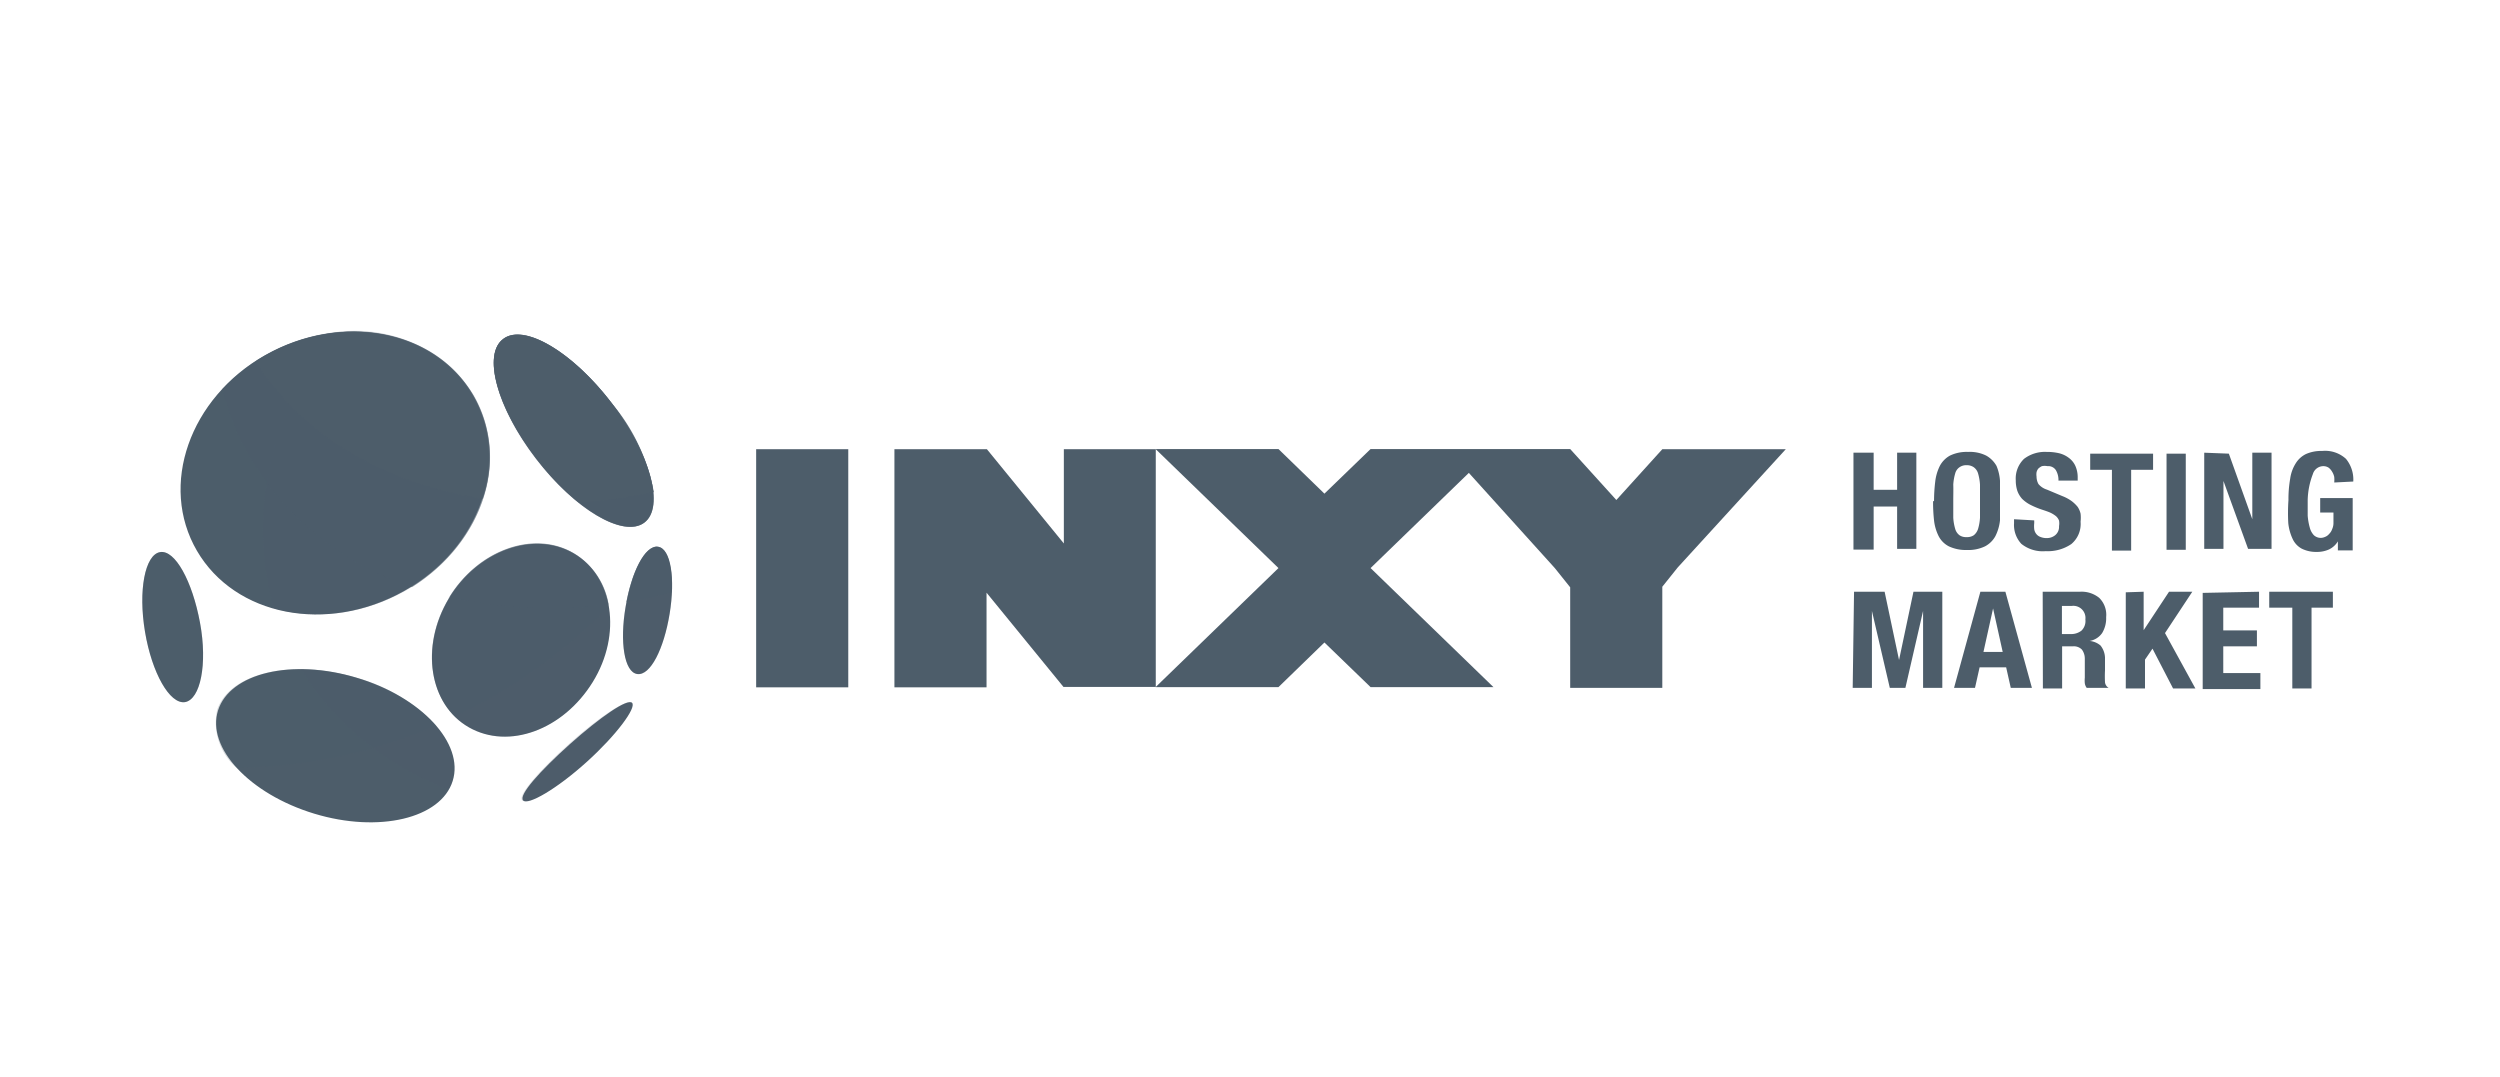
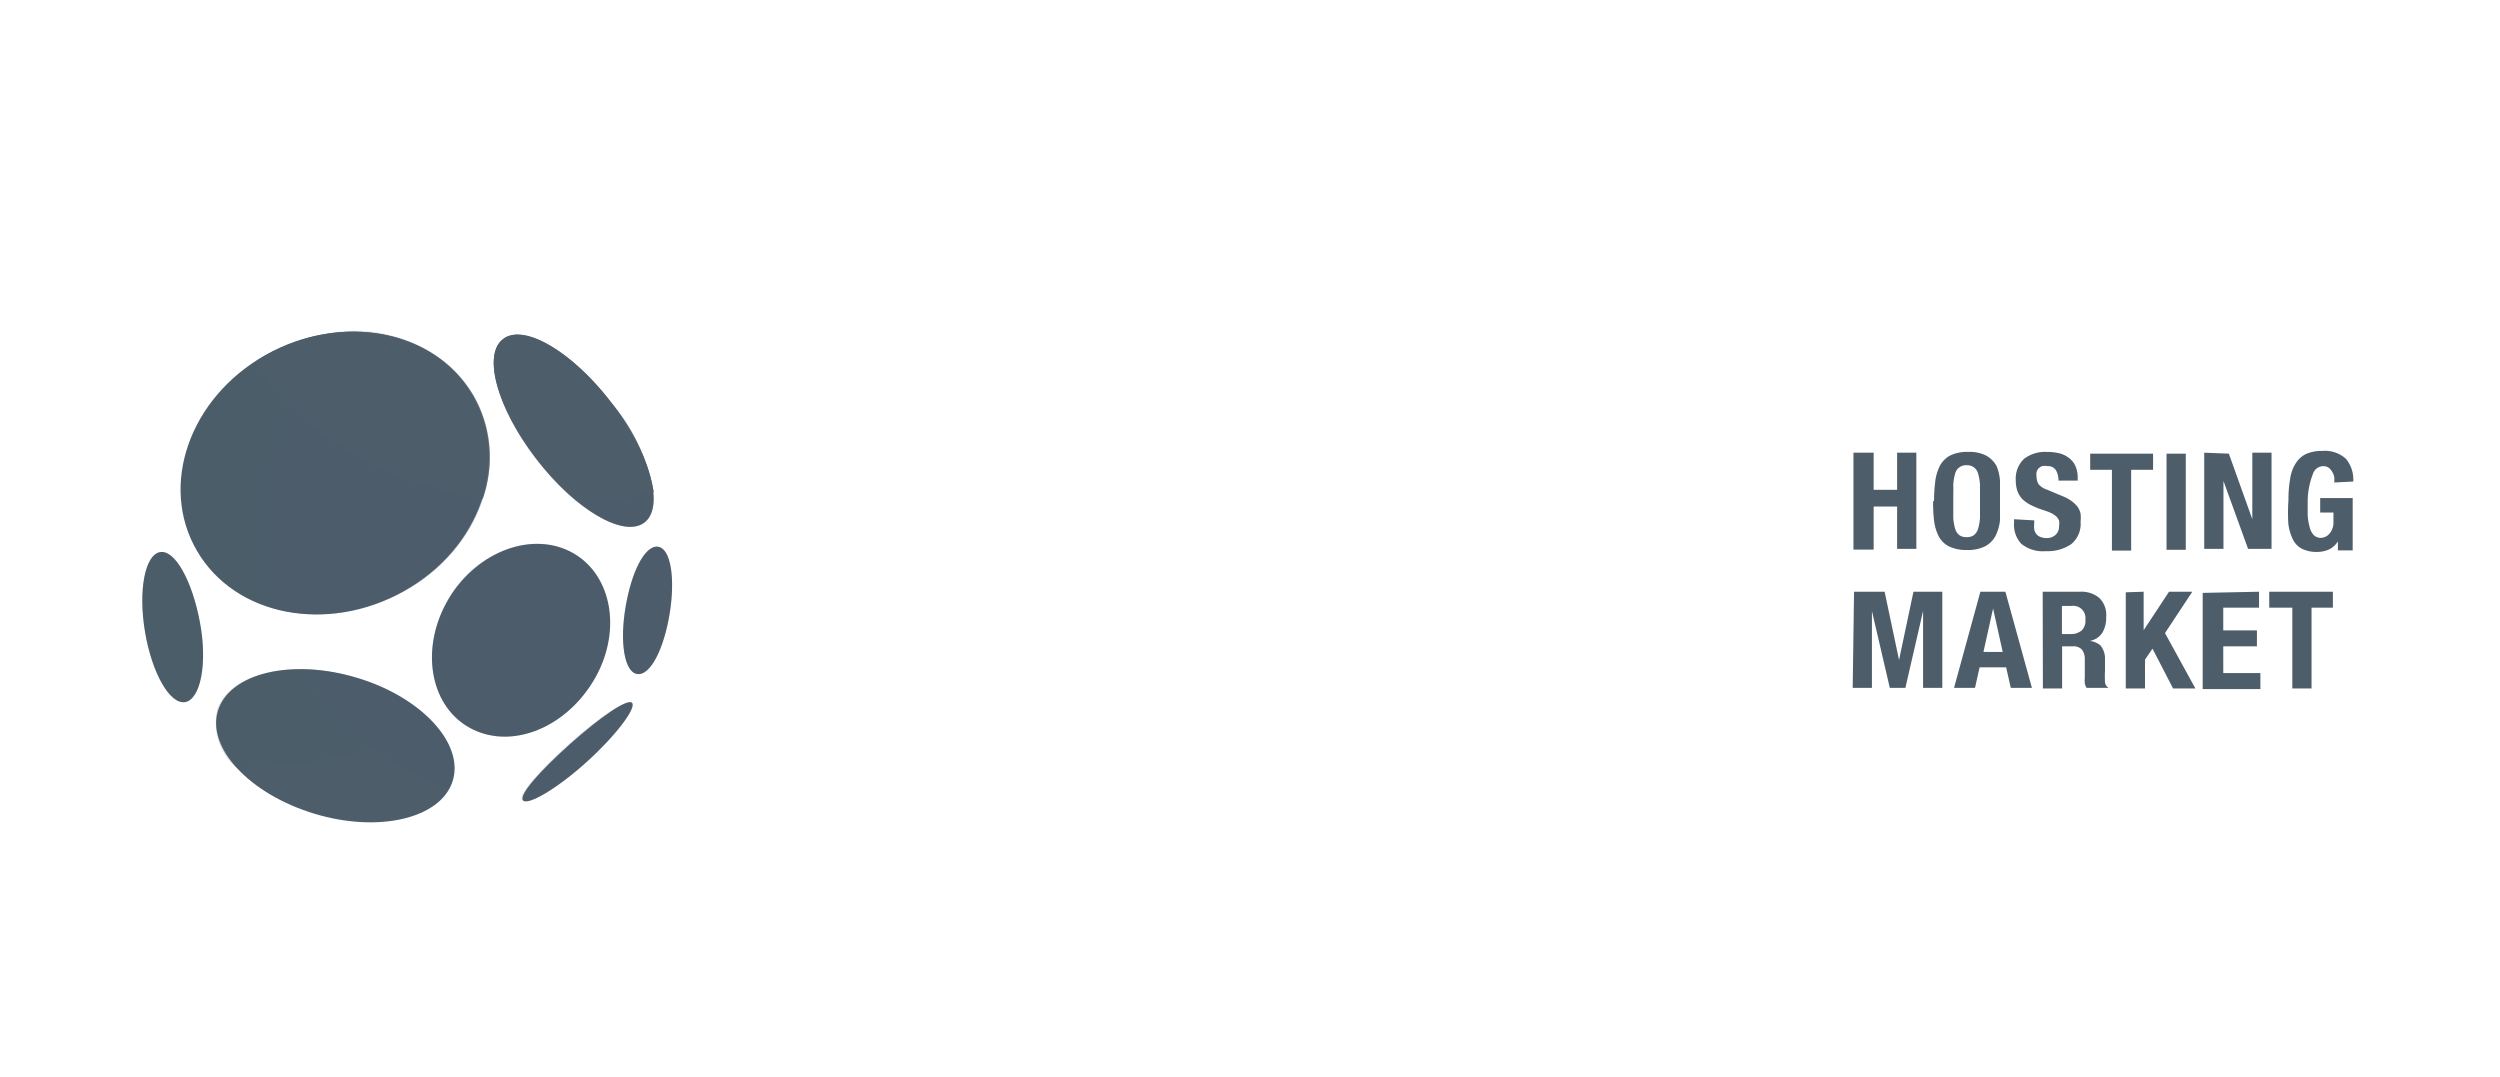
<svg xmlns="http://www.w3.org/2000/svg" id="Слой_1" data-name="Слой 1" viewBox="0 0 130 56">
  <defs>
    <style>.cls-1,.cls-2,.cls-3,.cls-4,.cls-5,.cls-6{fill:#4d5d6a;}.cls-2{fill-rule:evenodd;}.cls-3{opacity:0.23;}.cls-3,.cls-4,.cls-5,.cls-6{isolation:isolate;}.cls-4{opacity:0.17;}.cls-5{opacity:0.49;}.cls-6{opacity:0.83;}</style>
  </defs>
  <title>inxy</title>
  <g id="Page-1">
    <g id="inxy_logo_black" data-name="inxy logo black">
-       <path id="Shape-Copy-30" class="cls-1" d="M39.32,23.36h4.79V35.74H39.32Zm16,0v4.9l-4-4.9H46.51V35.74H51.3V30.82l4,4.9v0h4.8V23.36Zm37.54,0H86.44L84.05,26l-2.4-2.65H71.27l-2.4,2.32-2.39-2.32H60.09l6.39,6.19-6.39,6.19h6.39l2.39-2.32,2.4,2.32h6.39l-6.39-6.19,5.11-4.95,4.47,4.95.8,1v5.23h4.79V30.51l.8-1Z" />
      <path id="HOSTING-MARKET-Copy-5" class="cls-2" d="M96.38,23.54h1.05v1.93h1.22V23.54h1v5h-1V26.34H97.43v2.24H96.38Zm5.19,2.52c0,.34,0,.63,0,.86a2.55,2.55,0,0,0,.1.58.62.62,0,0,0,.22.33.6.6,0,0,0,.37.1.63.63,0,0,0,.38-.1.69.69,0,0,0,.22-.33,2.55,2.55,0,0,0,.1-.58c0-.23,0-.52,0-.86s0-.62,0-.86a2.66,2.66,0,0,0-.1-.58.61.61,0,0,0-.22-.32.63.63,0,0,0-.38-.11.6.6,0,0,0-.37.11.56.56,0,0,0-.22.32,2.66,2.66,0,0,0-.1.58C101.58,25.44,101.57,25.72,101.57,26.06Zm-1,0a8.5,8.5,0,0,1,.06-1,2.45,2.45,0,0,1,.24-.83,1.31,1.31,0,0,1,.53-.54,2,2,0,0,1,.94-.19,1.91,1.91,0,0,1,.94.19,1.4,1.4,0,0,1,.54.54A2.45,2.45,0,0,1,104,25c0,.32,0,.67,0,1s0,.74,0,1.06a2.4,2.4,0,0,1-.24.82,1.31,1.31,0,0,1-.54.53,2,2,0,0,1-.94.19,2.09,2.09,0,0,1-.94-.19,1.23,1.23,0,0,1-.53-.53,2.4,2.4,0,0,1-.24-.82A8.55,8.55,0,0,1,100.52,26.06Zm5.21,1v.14a1.51,1.51,0,0,0,0,.32.52.52,0,0,0,.11.25.47.47,0,0,0,.21.15.83.83,0,0,0,.34.06.68.68,0,0,0,.43-.15.56.56,0,0,0,.2-.47.84.84,0,0,0,0-.29.6.6,0,0,0-.16-.23,1.46,1.46,0,0,0-.29-.18c-.11-.05-.26-.1-.44-.16a4.35,4.35,0,0,1-.6-.25,1.76,1.76,0,0,1-.43-.31,1.27,1.27,0,0,1-.25-.42,1.75,1.75,0,0,1-.08-.54,1.42,1.42,0,0,1,.43-1.12,1.79,1.79,0,0,1,1.18-.36,2.7,2.7,0,0,1,.65.07,1.37,1.37,0,0,1,.5.24,1.07,1.07,0,0,1,.34.42,1.46,1.46,0,0,1,.12.62v.14h-1a1,1,0,0,0-.14-.55.47.47,0,0,0-.43-.2.76.76,0,0,0-.29,0,.7.7,0,0,0-.19.13.48.48,0,0,0-.09.19.78.78,0,0,0,0,.22.81.81,0,0,0,.1.39.93.93,0,0,0,.44.29l.81.34a2.11,2.11,0,0,1,.48.26,1.78,1.78,0,0,1,.31.3,1.09,1.09,0,0,1,.15.35,1.86,1.86,0,0,1,0,.42,1.36,1.36,0,0,1-.48,1.16,2.17,2.17,0,0,1-1.33.37,1.78,1.78,0,0,1-1.27-.38,1.44,1.44,0,0,1-.38-1.07V27Zm6.18-3.47v.84h-1.14v4.2h-1v-4.2h-1.13v-.84Zm.7,5v-5h1v5Zm3.24-5L117.12,27h0V23.54h1v5H116.9l-1.28-3.53h0v3.53h-1v-5Zm5.48,1.5a1.5,1.5,0,0,0,0-.29.81.81,0,0,0-.11-.27.72.72,0,0,0-.18-.21.5.5,0,0,0-.27-.08.57.57,0,0,0-.55.41A4,4,0,0,0,120,26q0,.45,0,.81a3.13,3.13,0,0,0,.11.63.9.9,0,0,0,.21.39.53.53,0,0,0,.37.14.58.58,0,0,0,.21-.05.51.51,0,0,0,.21-.15.63.63,0,0,0,.16-.25.78.78,0,0,0,.07-.35v-.52h-.69v-.75h1.69v2.72h-.77v-.47h0a1.08,1.08,0,0,1-.46.42,1.5,1.5,0,0,1-.63.13,1.68,1.68,0,0,1-.79-.17,1.09,1.09,0,0,1-.47-.5,2.56,2.56,0,0,1-.23-.83A9.82,9.82,0,0,1,119,26a6.08,6.08,0,0,1,.09-1.11,2,2,0,0,1,.29-.8,1.29,1.29,0,0,1,.53-.48,1.94,1.94,0,0,1,.84-.16,1.6,1.6,0,0,1,1.24.41,1.69,1.69,0,0,1,.38,1.18ZM96.41,30.77H98l.75,3.55h0l.75-3.55H101v5h-1v-4h0l-.92,4h-.81l-.93-4h0v4h-1Zm7.73,3.13-.5-2.26h0l-.5,2.26Zm.14-3.13,1.38,5h-1.1l-.24-1.07h-1.38l-.24,1.07h-1.09l1.37-5Zm1.94,0h1.94a1.45,1.45,0,0,1,1,.32,1.23,1.23,0,0,1,.36,1,1.48,1.48,0,0,1-.21.83,1,1,0,0,1-.65.41v0a1,1,0,0,1,.57.24,1.08,1.08,0,0,1,.23.62c0,.09,0,.19,0,.3s0,.24,0,.37a6.17,6.17,0,0,0,0,.62.39.39,0,0,0,.19.29v0h-1.14a.51.51,0,0,1-.1-.24,1.43,1.43,0,0,1,0-.29l0-1a.79.79,0,0,0-.15-.46.58.58,0,0,0-.47-.17h-.56V35.8h-1Zm1,2.2h.44a.86.86,0,0,0,.58-.18.7.7,0,0,0,.2-.58.63.63,0,0,0-.72-.7h-.5Zm4.25-2.2v2h0l1.32-2H114l-1.42,2.15,1.58,2.88H113l-1.07-2.07-.39.57v1.5h-1v-5Zm6,0v.83h-1.86v1.18h1.75v.83h-1.75V35h1.93v.83h-3v-5Zm3.84,0v.83H120.2v4.2h-1V31.6H118v-.83Z" />
      <path id="Mask" class="cls-1" d="M34.82,31.92c-.3,1.83-1,3.22-1.68,3.13s-.92-1.67-.61-3.49,1-3.21,1.68-3.13S35.12,30.1,34.82,31.92ZM33.5,27.18c-1.08.8-3.6-.69-5.63-3.34s-2.79-5.43-1.69-6.22,3.6.69,5.62,3.33S34.58,26.38,33.5,27.18ZM21,30.74c-4,2.23-8.78,1.3-10.76-2.1s-.39-7.95,3.57-10.18,8.78-1.3,10.76,2.09S25,28.51,21,30.74ZM9.62,36.51c-.79.12-1.72-1.51-2.08-3.66s0-4,.78-4.14S10,30.22,10.4,32.38,10.42,36.37,9.62,36.51Zm8.92-1.27c3.37,1,5.61,3.42,5,5.37s-3.84,2.72-7.2,1.7-5.62-3.43-5-5.37S15.16,34.23,18.54,35.24Zm4.8-4.12c1.5-2.49,4.41-3.54,6.48-2.35s2.54,4.21,1,6.7S26.45,39,24.38,37.82,21.84,33.63,23.34,31.12Zm6.3,7.57c1.58-1.41,3-2.39,3.23-2.14s-.8,1.66-2.36,3.07-3.07,2.28-3.31,2S28.08,40.09,29.64,38.69Z" />
-       <path id="Combined-Shape" class="cls-3" d="M26.18,17.62c1.08-.82,3.6.69,5.62,3.33s2.78,5.43,1.7,6.23-3.6-.69-5.63-3.34S25.08,18.41,26.18,17.62ZM9.62,36.51c-.79.13-1.72-1.51-2.08-3.66s0-4,.78-4.14S10,30.22,10.4,32.38,10.42,36.37,9.62,36.51Zm8.92-1.27a8.94,8.94,0,0,1,4.14,2.49,26.46,26.46,0,0,1-10.39,2.19,3.12,3.12,0,0,1-1-3C11.93,35,15.16,34.23,18.54,35.24Zm13.13-3.69A27.8,27.8,0,0,1,24.2,37l-.54.26c-1.45-1.41-1.63-4-.32-6.16,1.5-2.51,4.41-3.55,6.48-2.35A3.87,3.87,0,0,1,31.67,31.55Zm1.19-1.36c.46-.58.91-1.17,1.32-1.77C33.73,28.4,33.22,29.11,32.86,30.19Zm-19-11.73c4-2.23,8.78-1.3,10.76,2.09s.39,8-3.57,10.19-8.78,1.3-10.76-2.1S9.88,20.69,13.84,18.46Z" />
+       <path id="Combined-Shape" class="cls-3" d="M26.18,17.62c1.08-.82,3.6.69,5.62,3.33s2.78,5.43,1.7,6.23-3.6-.69-5.63-3.34S25.08,18.41,26.18,17.62ZM9.62,36.51c-.79.13-1.72-1.51-2.08-3.66s0-4,.78-4.14S10,30.22,10.4,32.38,10.42,36.37,9.62,36.51Zm8.92-1.27a8.94,8.94,0,0,1,4.14,2.49,26.46,26.46,0,0,1-10.39,2.19,3.12,3.12,0,0,1-1-3C11.93,35,15.16,34.23,18.54,35.24Zm13.13-3.69A27.8,27.8,0,0,1,24.2,37l-.54.26A3.87,3.87,0,0,1,31.67,31.55Zm1.19-1.36c.46-.58.91-1.17,1.32-1.77C33.73,28.4,33.22,29.11,32.86,30.19Zm-19-11.73c4-2.23,8.78-1.3,10.76,2.09s.39,8-3.57,10.19-8.78,1.3-10.76-2.1S9.88,20.69,13.84,18.46Z" />
      <path class="cls-4" d="M32.53,31.56c.3-1.83,1-3.21,1.68-3.13s.91,1.67.61,3.49-1,3.23-1.68,3.13S32.22,33.38,32.53,31.56ZM21,30.74a8.91,8.91,0,0,1-6.75.91C12.88,27,14,21.87,17,17.35a7.34,7.34,0,0,1,7.64,3.2C26.6,24,25,28.51,21,30.74Zm5.15-13.12c1.08-.82,3.6.69,5.62,3.33s2.78,5.43,1.7,6.23-3.6-.69-5.63-3.34S25.08,18.41,26.18,17.62Zm-2.84,13.5c1.5-2.49,4.41-3.54,6.48-2.35s2.54,4.21,1,6.7S26.45,39,24.38,37.82,21.84,33.61,23.34,31.12Zm0,9.92a15.29,15.29,0,0,1-7.67-6.24,9.84,9.84,0,0,1,2.85.44c3.37,1,5.63,3.42,5,5.37A4.28,4.28,0,0,1,23.36,41Zm9.51-4.49c.24.25-.8,1.66-2.36,3.07s-3.07,2.26-3.31,2,.88-1.54,2.44-2.94S32.63,36.3,32.87,36.55Z" />
-       <path class="cls-5" d="M26.18,17.62c1.08-.82,3.6.69,5.62,3.33s2.78,5.43,1.7,6.23-3.6-.69-5.63-3.34S25.08,18.41,26.18,17.62Zm-13.5,5.6a12.91,12.91,0,0,1-1.11-3,9.23,9.23,0,0,1,2.27-1.78c4-2.23,8.78-1.3,10.76,2.09s.5,7.65-3.17,10A15.32,15.32,0,0,1,12.68,23.22Zm21.53,5.21c.51.08.78,1.08.73,2.38-.79.21-1.59.37-2.37.5C32.89,29.61,33.61,28.35,34.21,28.43Zm-2.56,3a24,24,0,0,1-8.28-.38c1.52-2.47,4.4-3.49,6.45-2.29A3.81,3.81,0,0,1,31.65,31.46Z" />
      <path class="cls-6" d="M26.18,17.62c1.08-.82,3.6.69,5.61,3.32A10,10,0,0,1,34,25.59a26.48,26.48,0,0,1-3.88.56,13,13,0,0,1-2.22-2.31C25.85,21.2,25.08,18.41,26.18,17.62ZM13.28,18.8c.18-.12.37-.23.56-.34,4-2.23,8.78-1.3,10.76,2.09a6.46,6.46,0,0,1,.5,5.39C20.08,25.17,15.76,22.72,13.28,18.8Z" />
    </g>
  </g>
</svg>